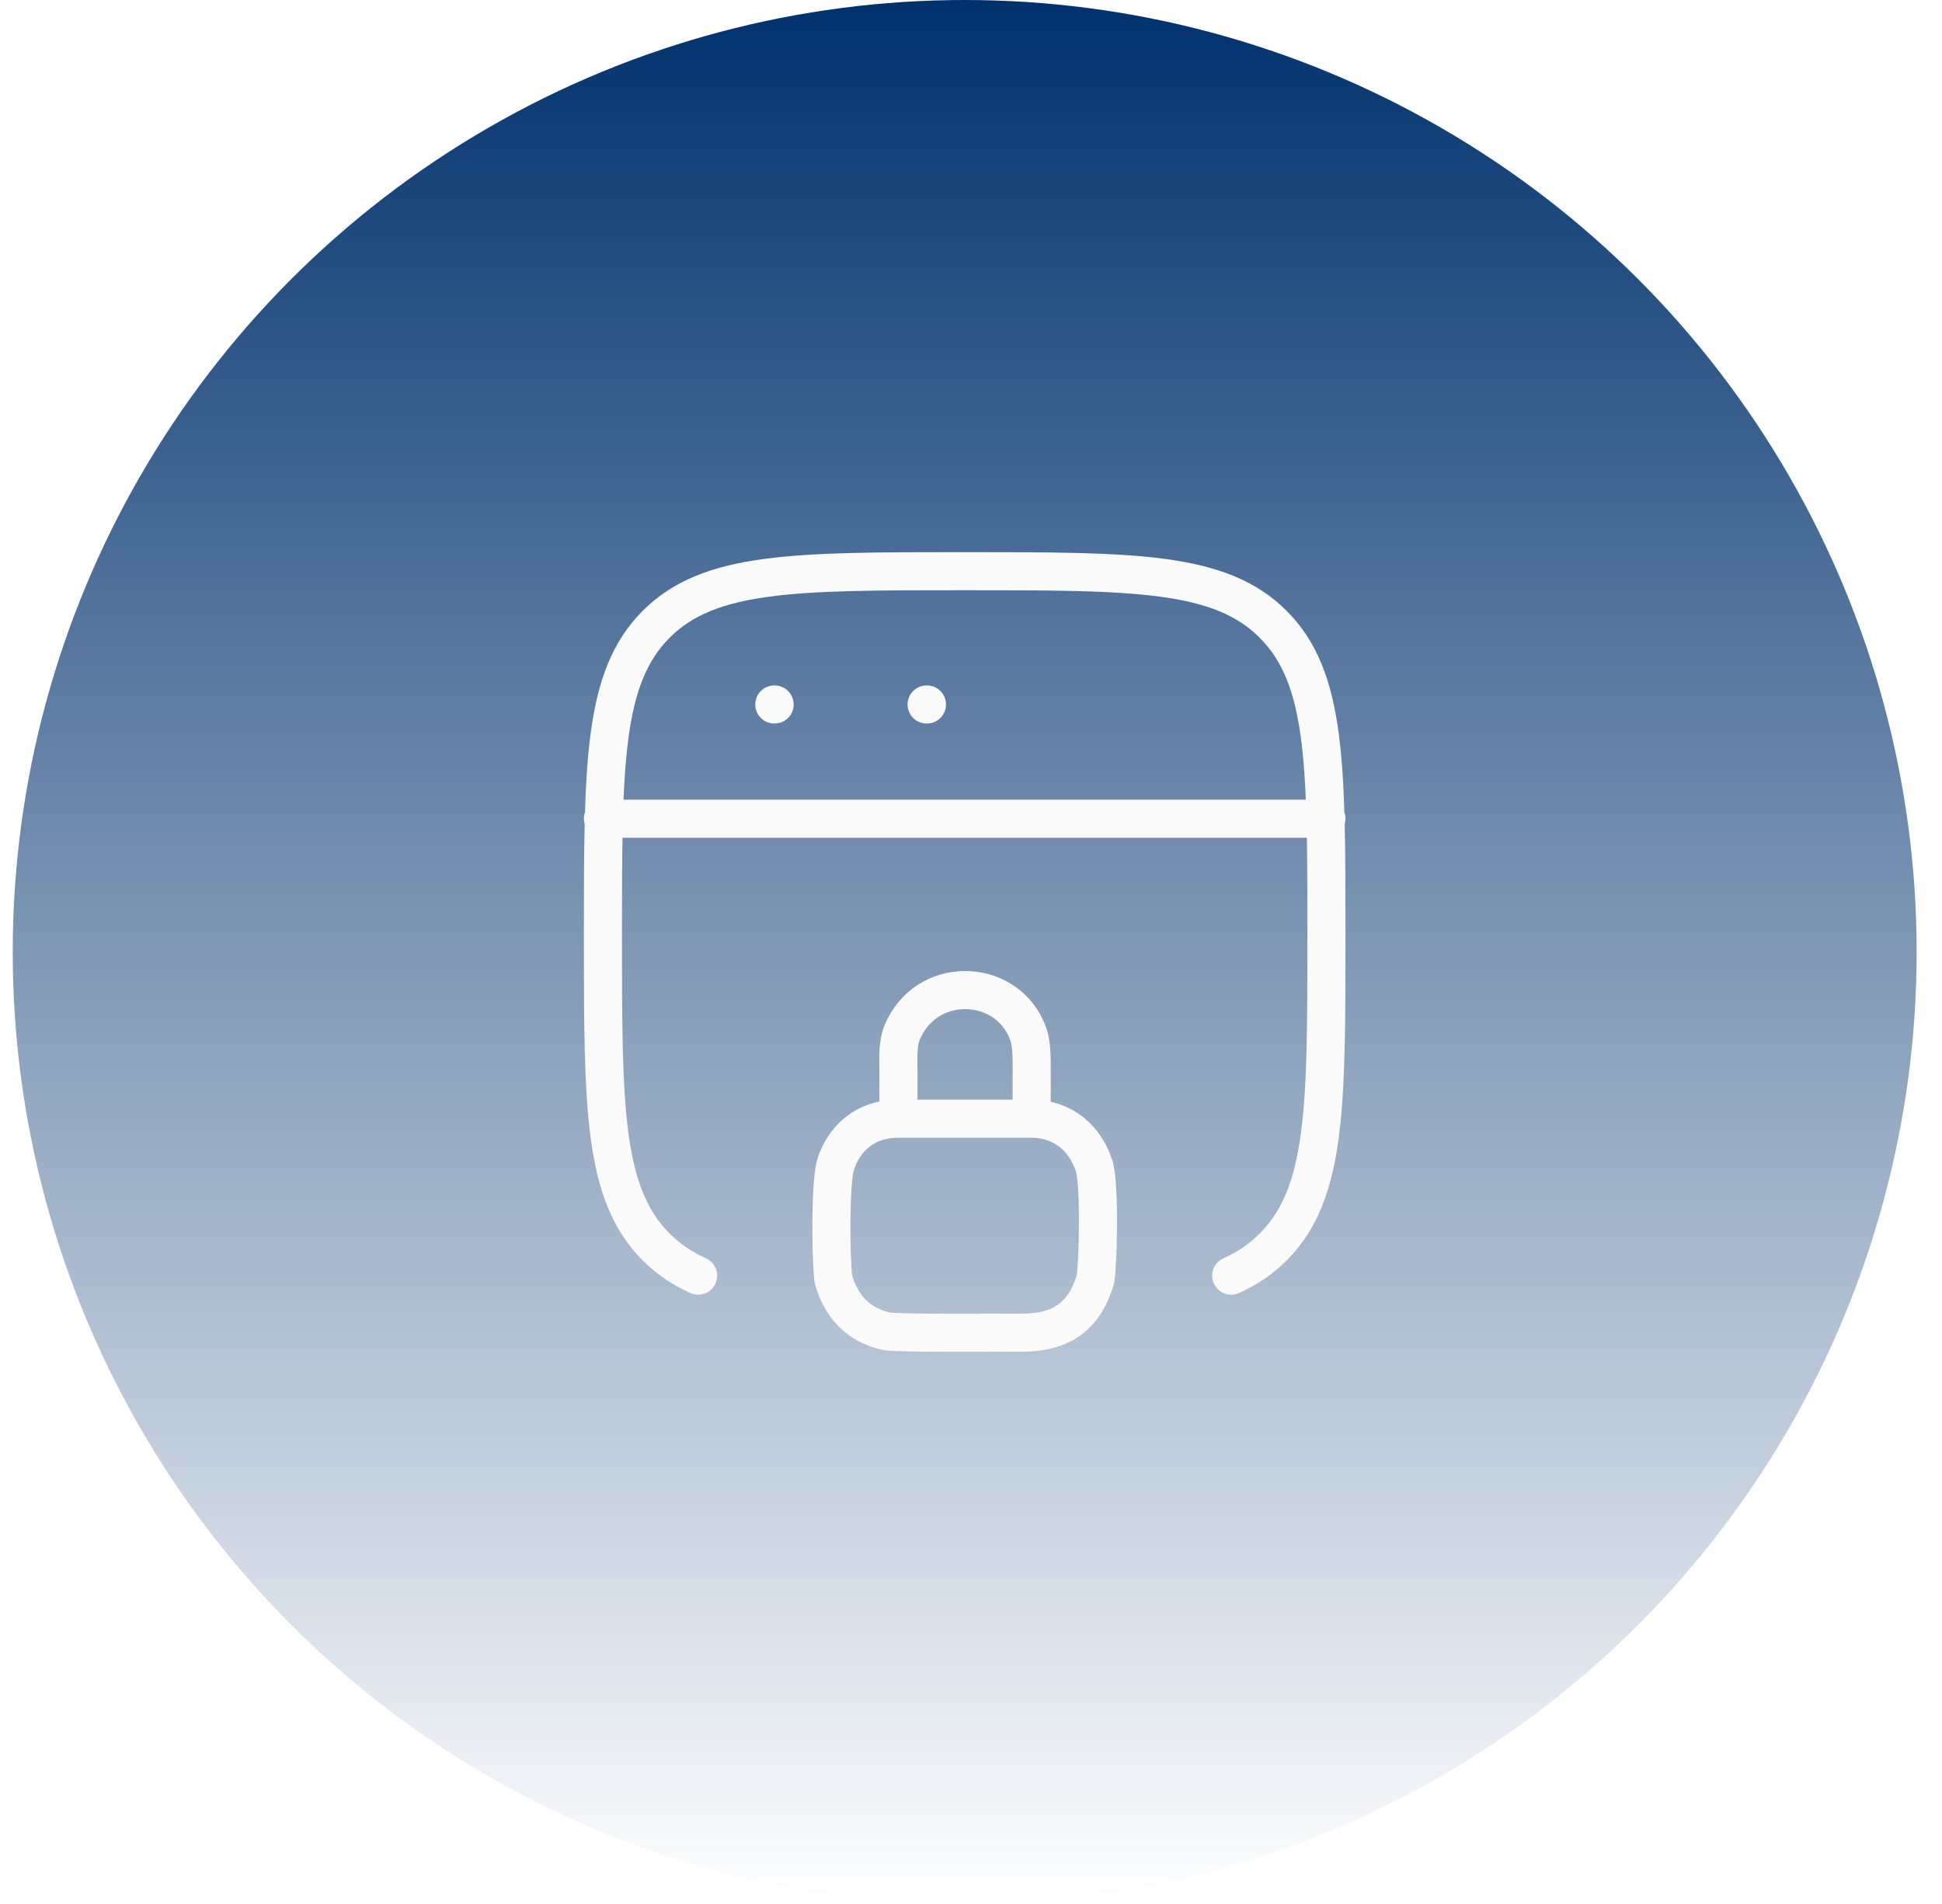
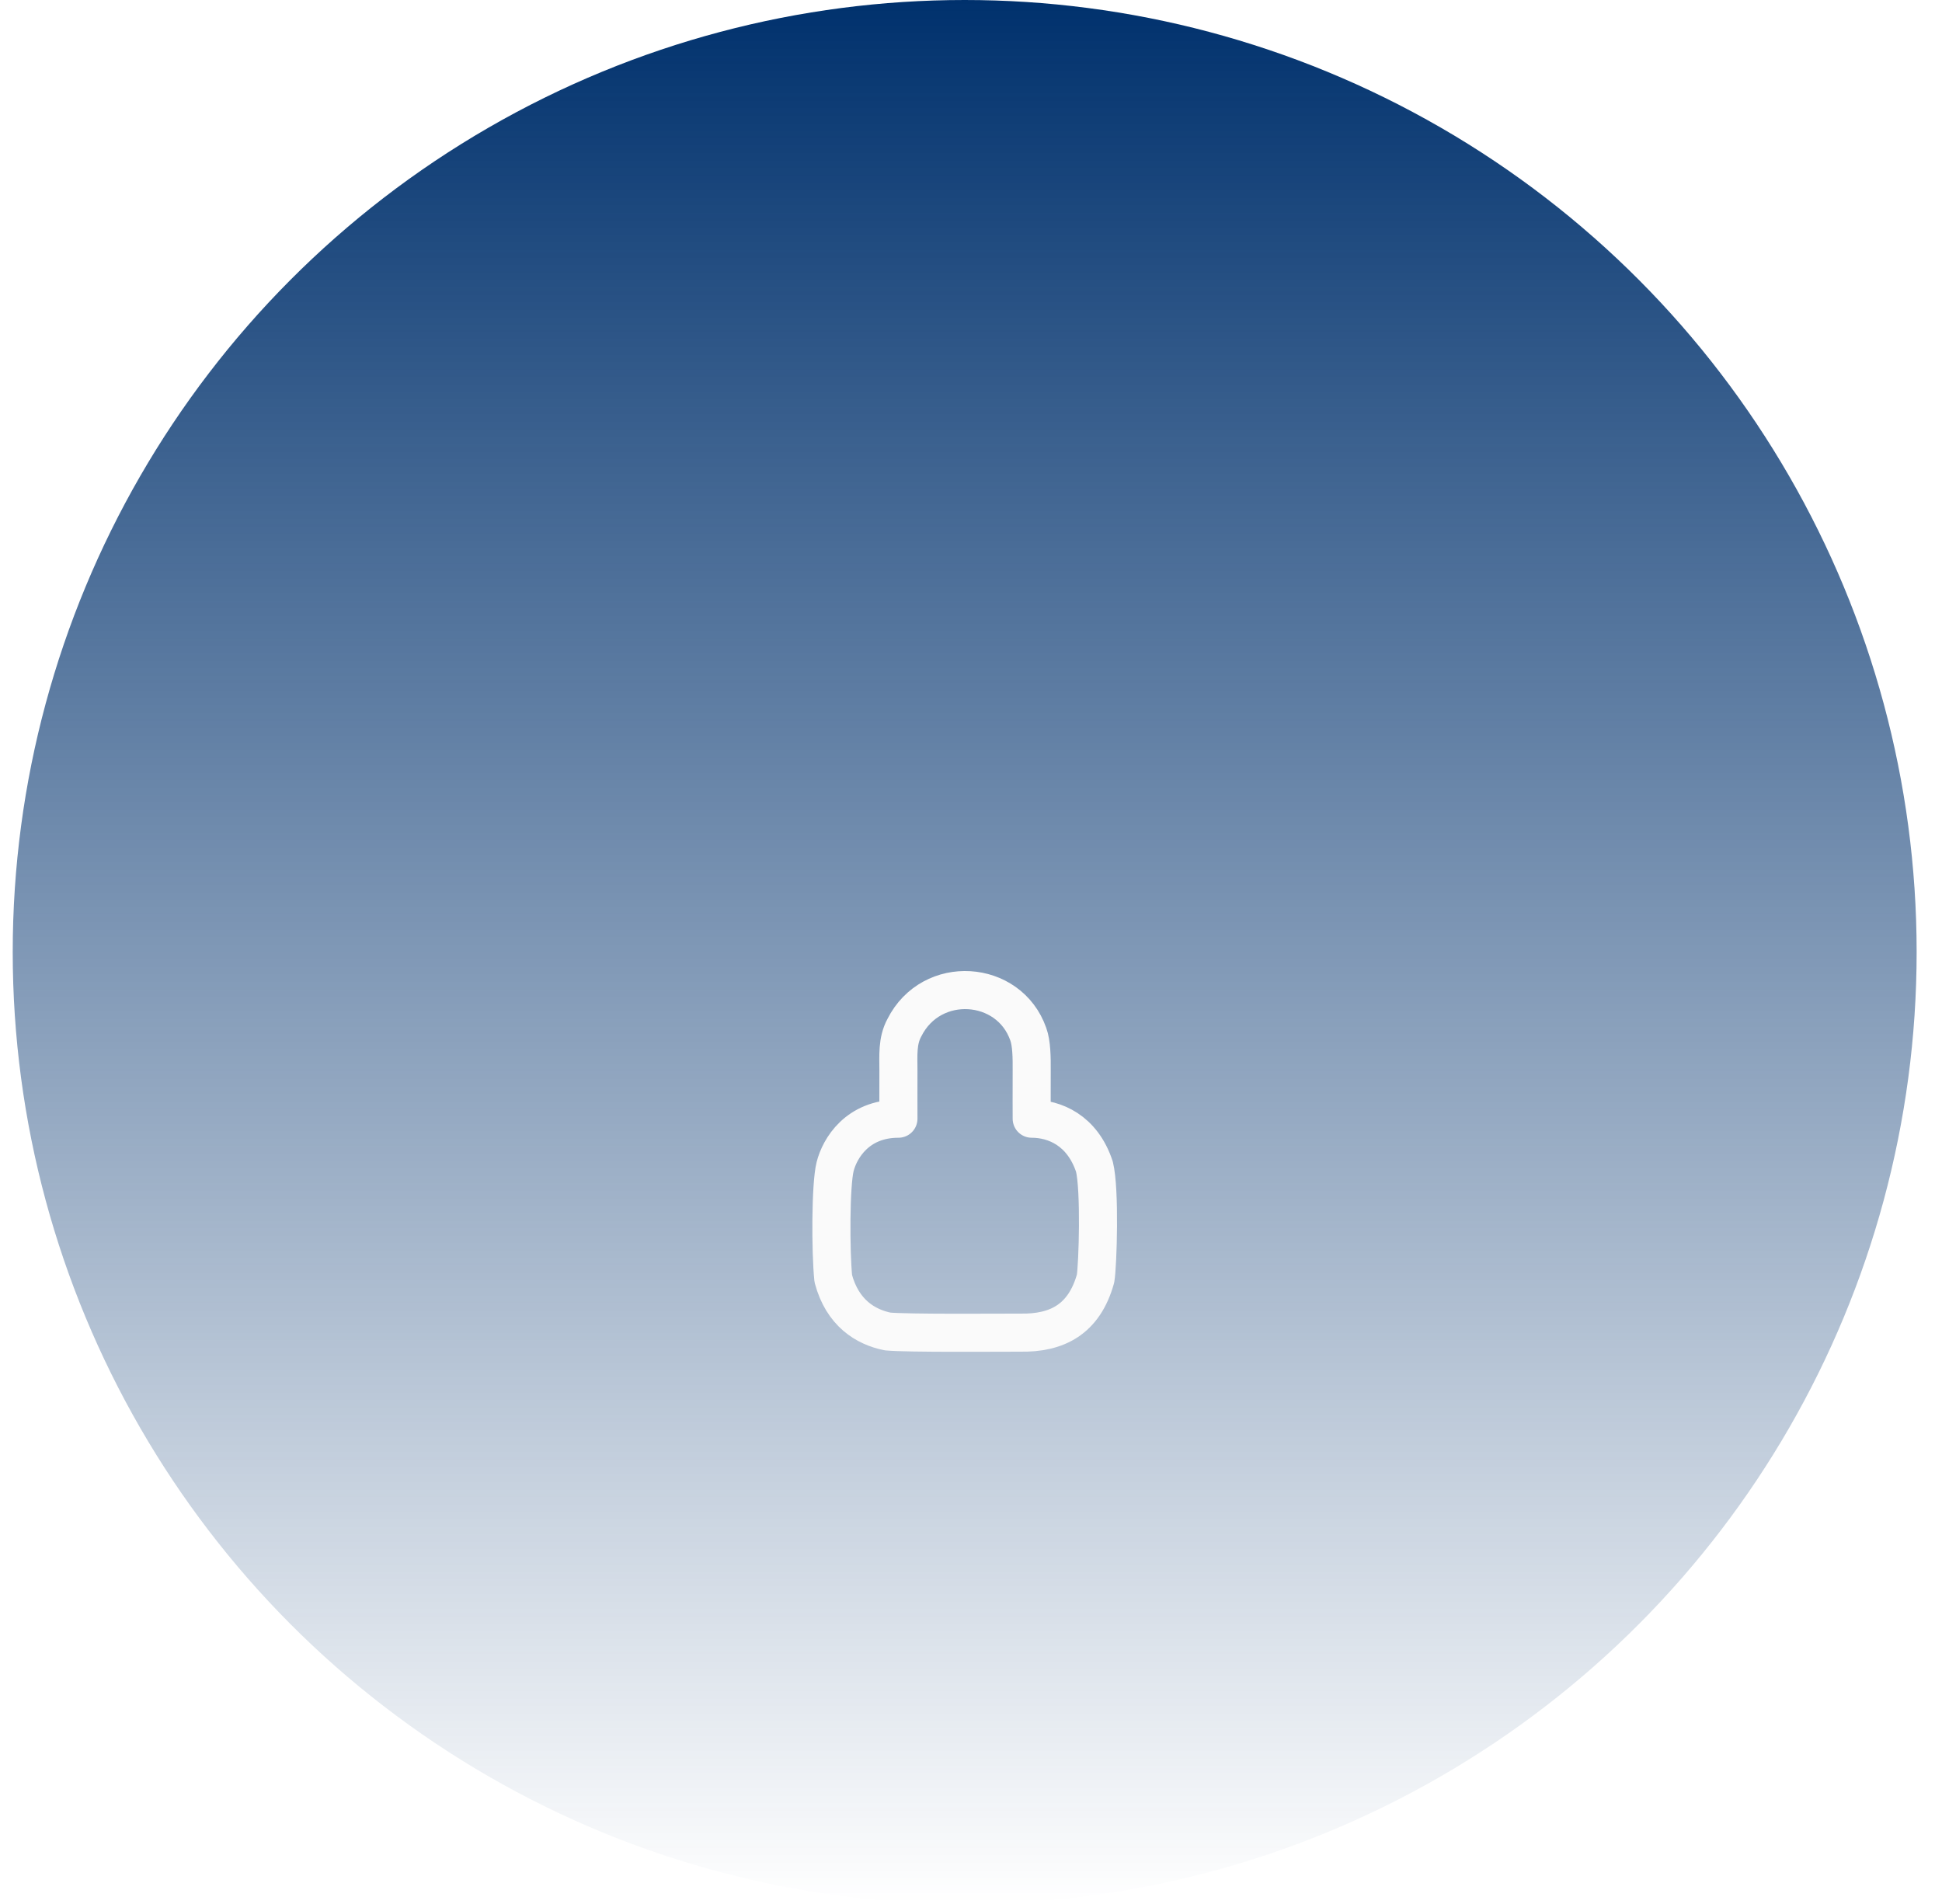
<svg xmlns="http://www.w3.org/2000/svg" width="51" height="50" viewBox="0 0 51 50" fill="none">
  <g filter="url(#filter0_b_60_2116)">
    <circle cx="25.334" cy="25" r="25" fill="url(#paint0_linear_60_2116)" />
  </g>
-   <path d="M32.334 33.5C32.758 33.309 33.123 33.061 33.443 32.74C34.834 31.338 34.834 29.082 34.834 24.57C34.834 20.059 34.834 17.803 33.443 16.402C32.05 15 29.812 15 25.334 15C20.855 15 18.616 15 17.224 16.402C15.834 17.804 15.834 20.059 15.834 24.57C15.834 29.081 15.834 31.337 17.224 32.739C17.544 33.06 17.909 33.308 18.334 33.499M15.834 21.5H34.834M20.334 18.5H20.343M24.334 18.5H24.343" stroke="#FAFAFA" stroke-linecap="round" stroke-linejoin="round" />
-   <path d="M23.594 29.378C22.514 29.378 22.051 30.158 21.931 30.638C21.811 31.117 21.811 32.856 21.883 33.576C22.123 34.475 22.723 34.846 23.311 34.966C23.851 35.015 26.131 34.996 26.791 34.996C27.751 35.015 28.471 34.655 28.771 33.576C28.831 33.216 28.891 31.236 28.741 30.637C28.423 29.677 27.694 29.378 27.094 29.378M23.594 29.378H27.094M23.594 29.378C23.594 29.318 23.592 28.552 23.594 28.118C23.594 27.72 23.56 27.338 23.75 26.988C24.46 25.575 26.5 25.718 27.004 27.158C27.091 27.395 27.097 27.77 27.094 28.118C27.091 28.56 27.094 29.378 27.094 29.378" stroke="#FAFAFA" stroke-linecap="round" stroke-linejoin="round" />
+   <path d="M23.594 29.378C22.514 29.378 22.051 30.158 21.931 30.638C21.811 31.117 21.811 32.856 21.883 33.576C22.123 34.475 22.723 34.846 23.311 34.966C23.851 35.015 26.131 34.996 26.791 34.996C27.751 35.015 28.471 34.655 28.771 33.576C28.831 33.216 28.891 31.236 28.741 30.637C28.423 29.677 27.694 29.378 27.094 29.378H27.094M23.594 29.378C23.594 29.318 23.592 28.552 23.594 28.118C23.594 27.72 23.56 27.338 23.75 26.988C24.46 25.575 26.5 25.718 27.004 27.158C27.091 27.395 27.097 27.77 27.094 28.118C27.091 28.56 27.094 29.378 27.094 29.378" stroke="#FAFAFA" stroke-linecap="round" stroke-linejoin="round" />
  <defs>
    <filter id="filter0_b_60_2116" x="-3.667" y="-4" width="58" height="58" filterUnits="userSpaceOnUse" color-interpolation-filters="sRGB">
      <feFlood flood-opacity="0" result="BackgroundImageFix" />
      <feGaussianBlur in="BackgroundImageFix" stdDeviation="2" />
      <feComposite in2="SourceAlpha" operator="in" result="effect1_backgroundBlur_60_2116" />
      <feBlend mode="normal" in="SourceGraphic" in2="effect1_backgroundBlur_60_2116" result="shape" />
    </filter>
    <linearGradient id="paint0_linear_60_2116" x1="25.334" y1="0" x2="25.334" y2="50" gradientUnits="userSpaceOnUse">
      <stop stop-color="#00316D" />
      <stop offset="1" stop-color="#00316D" stop-opacity="0" />
    </linearGradient>
  </defs>
</svg>